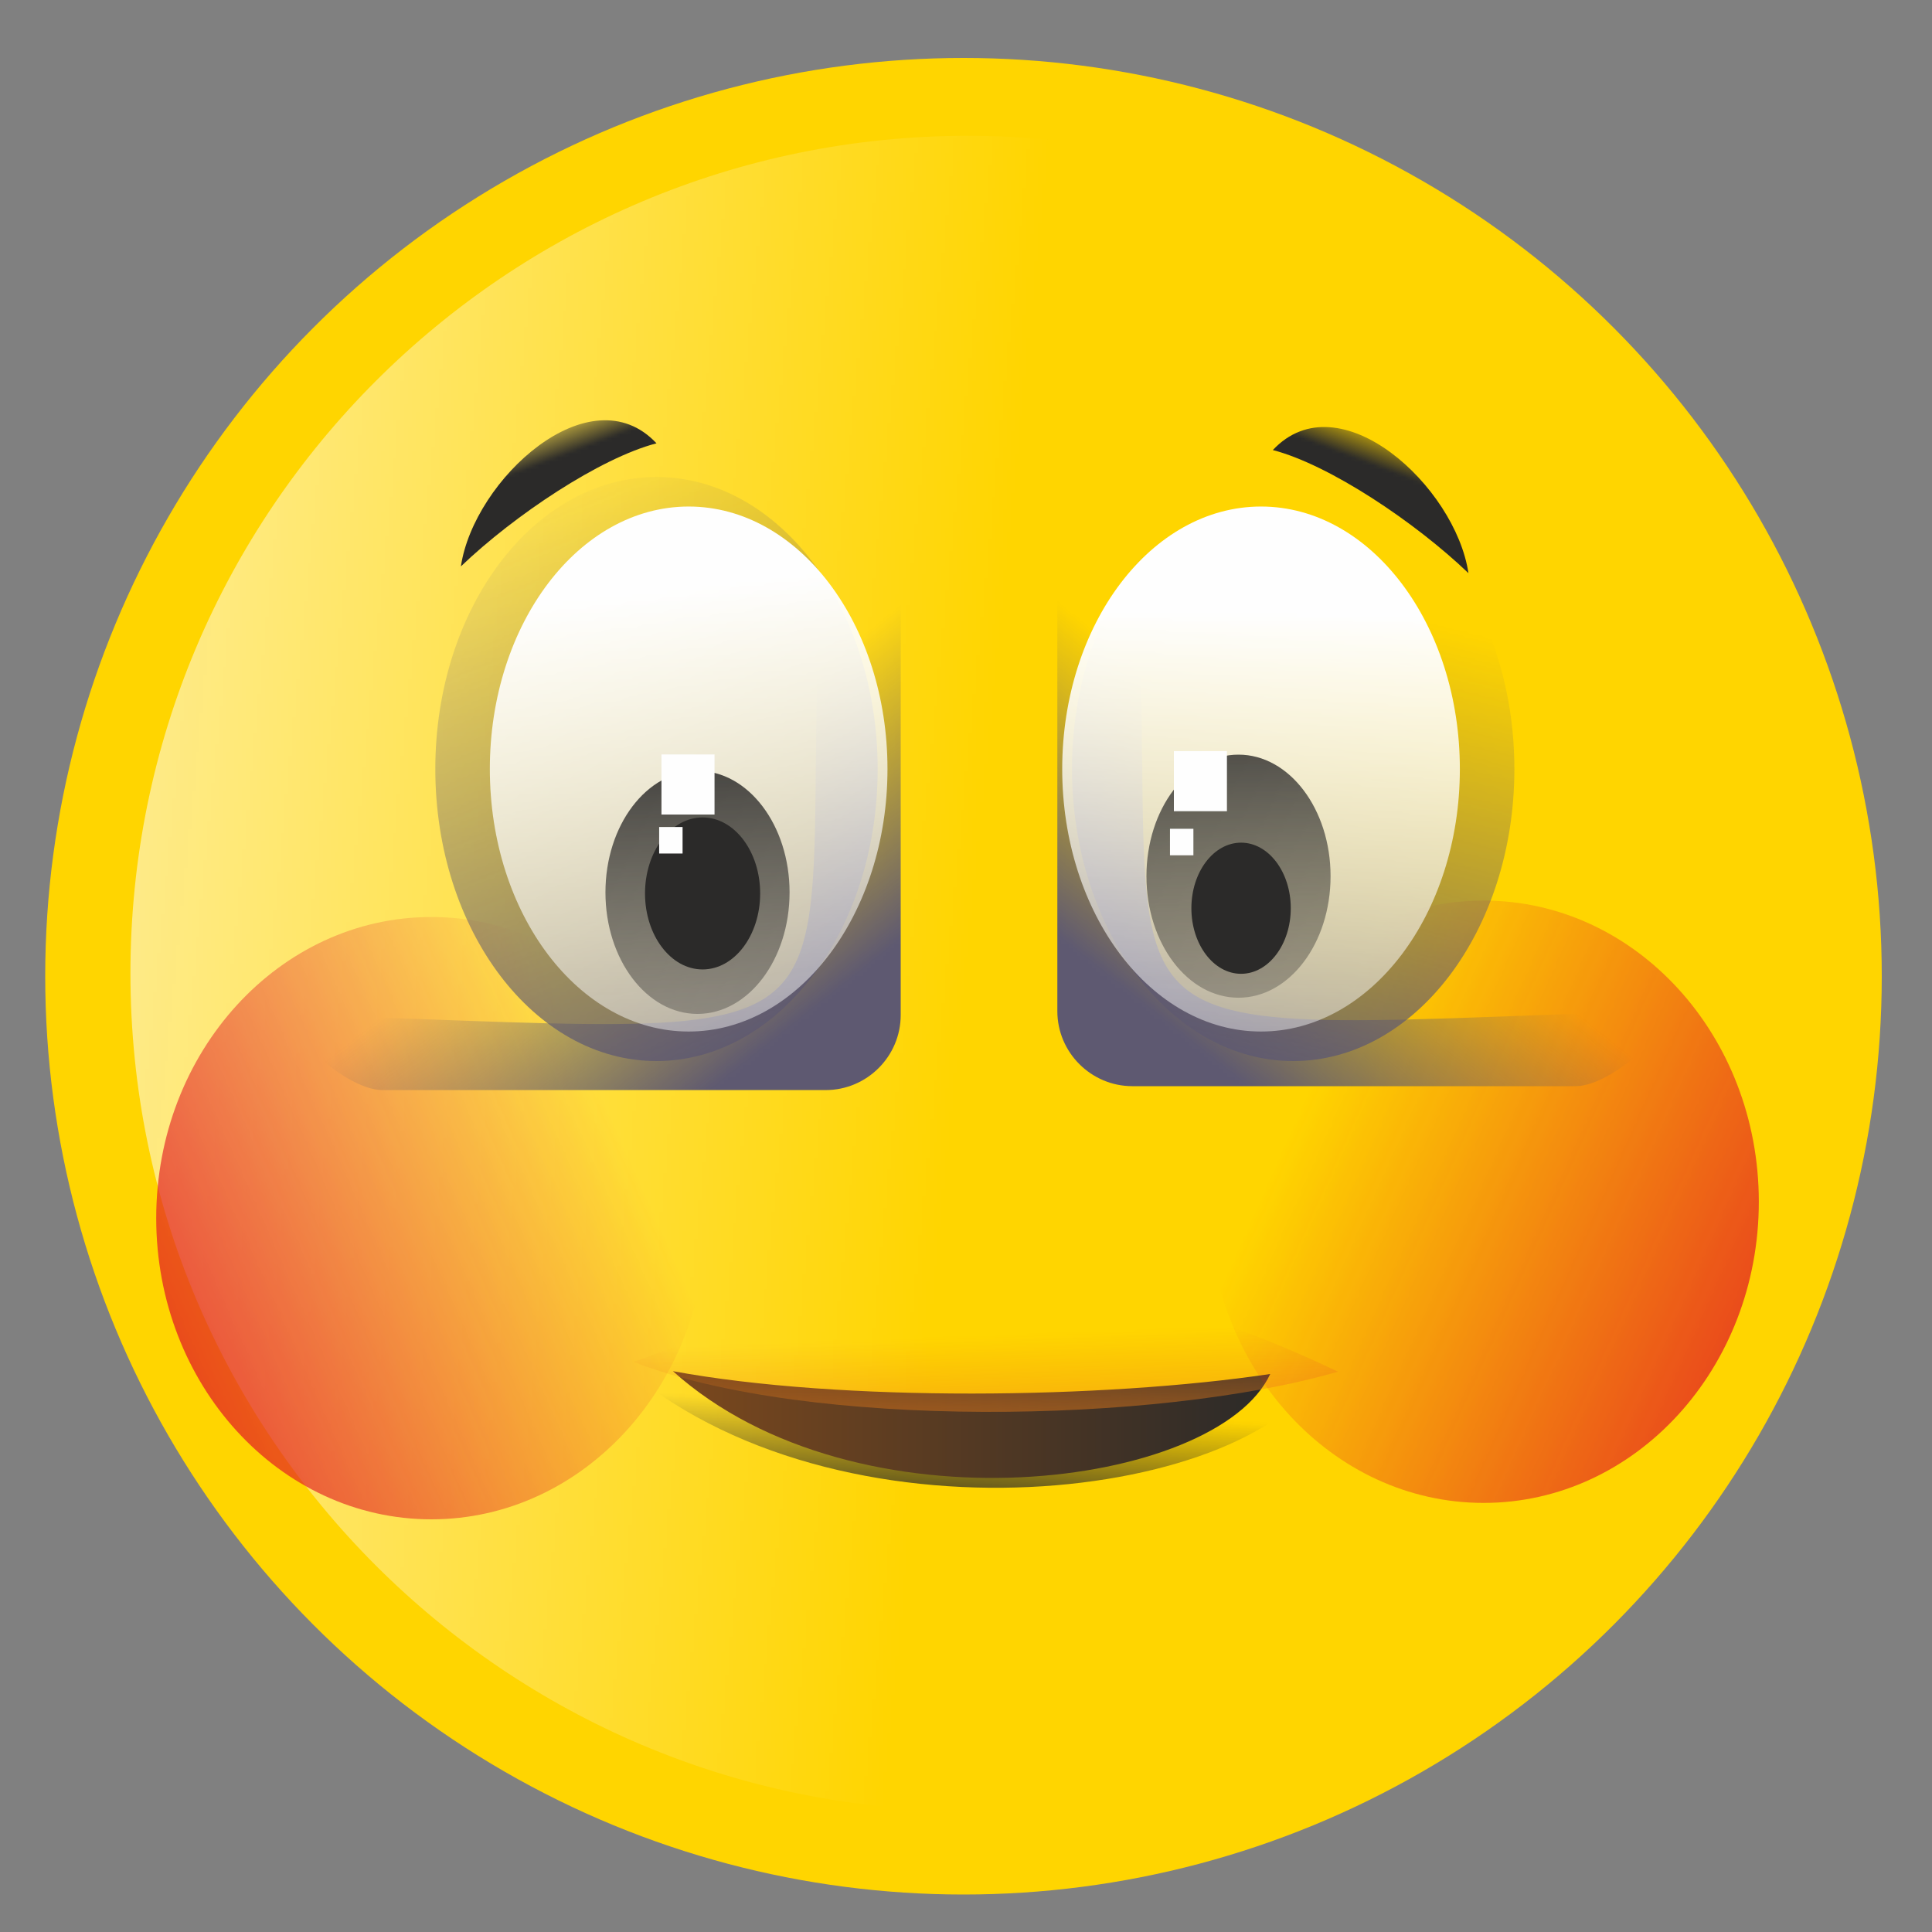
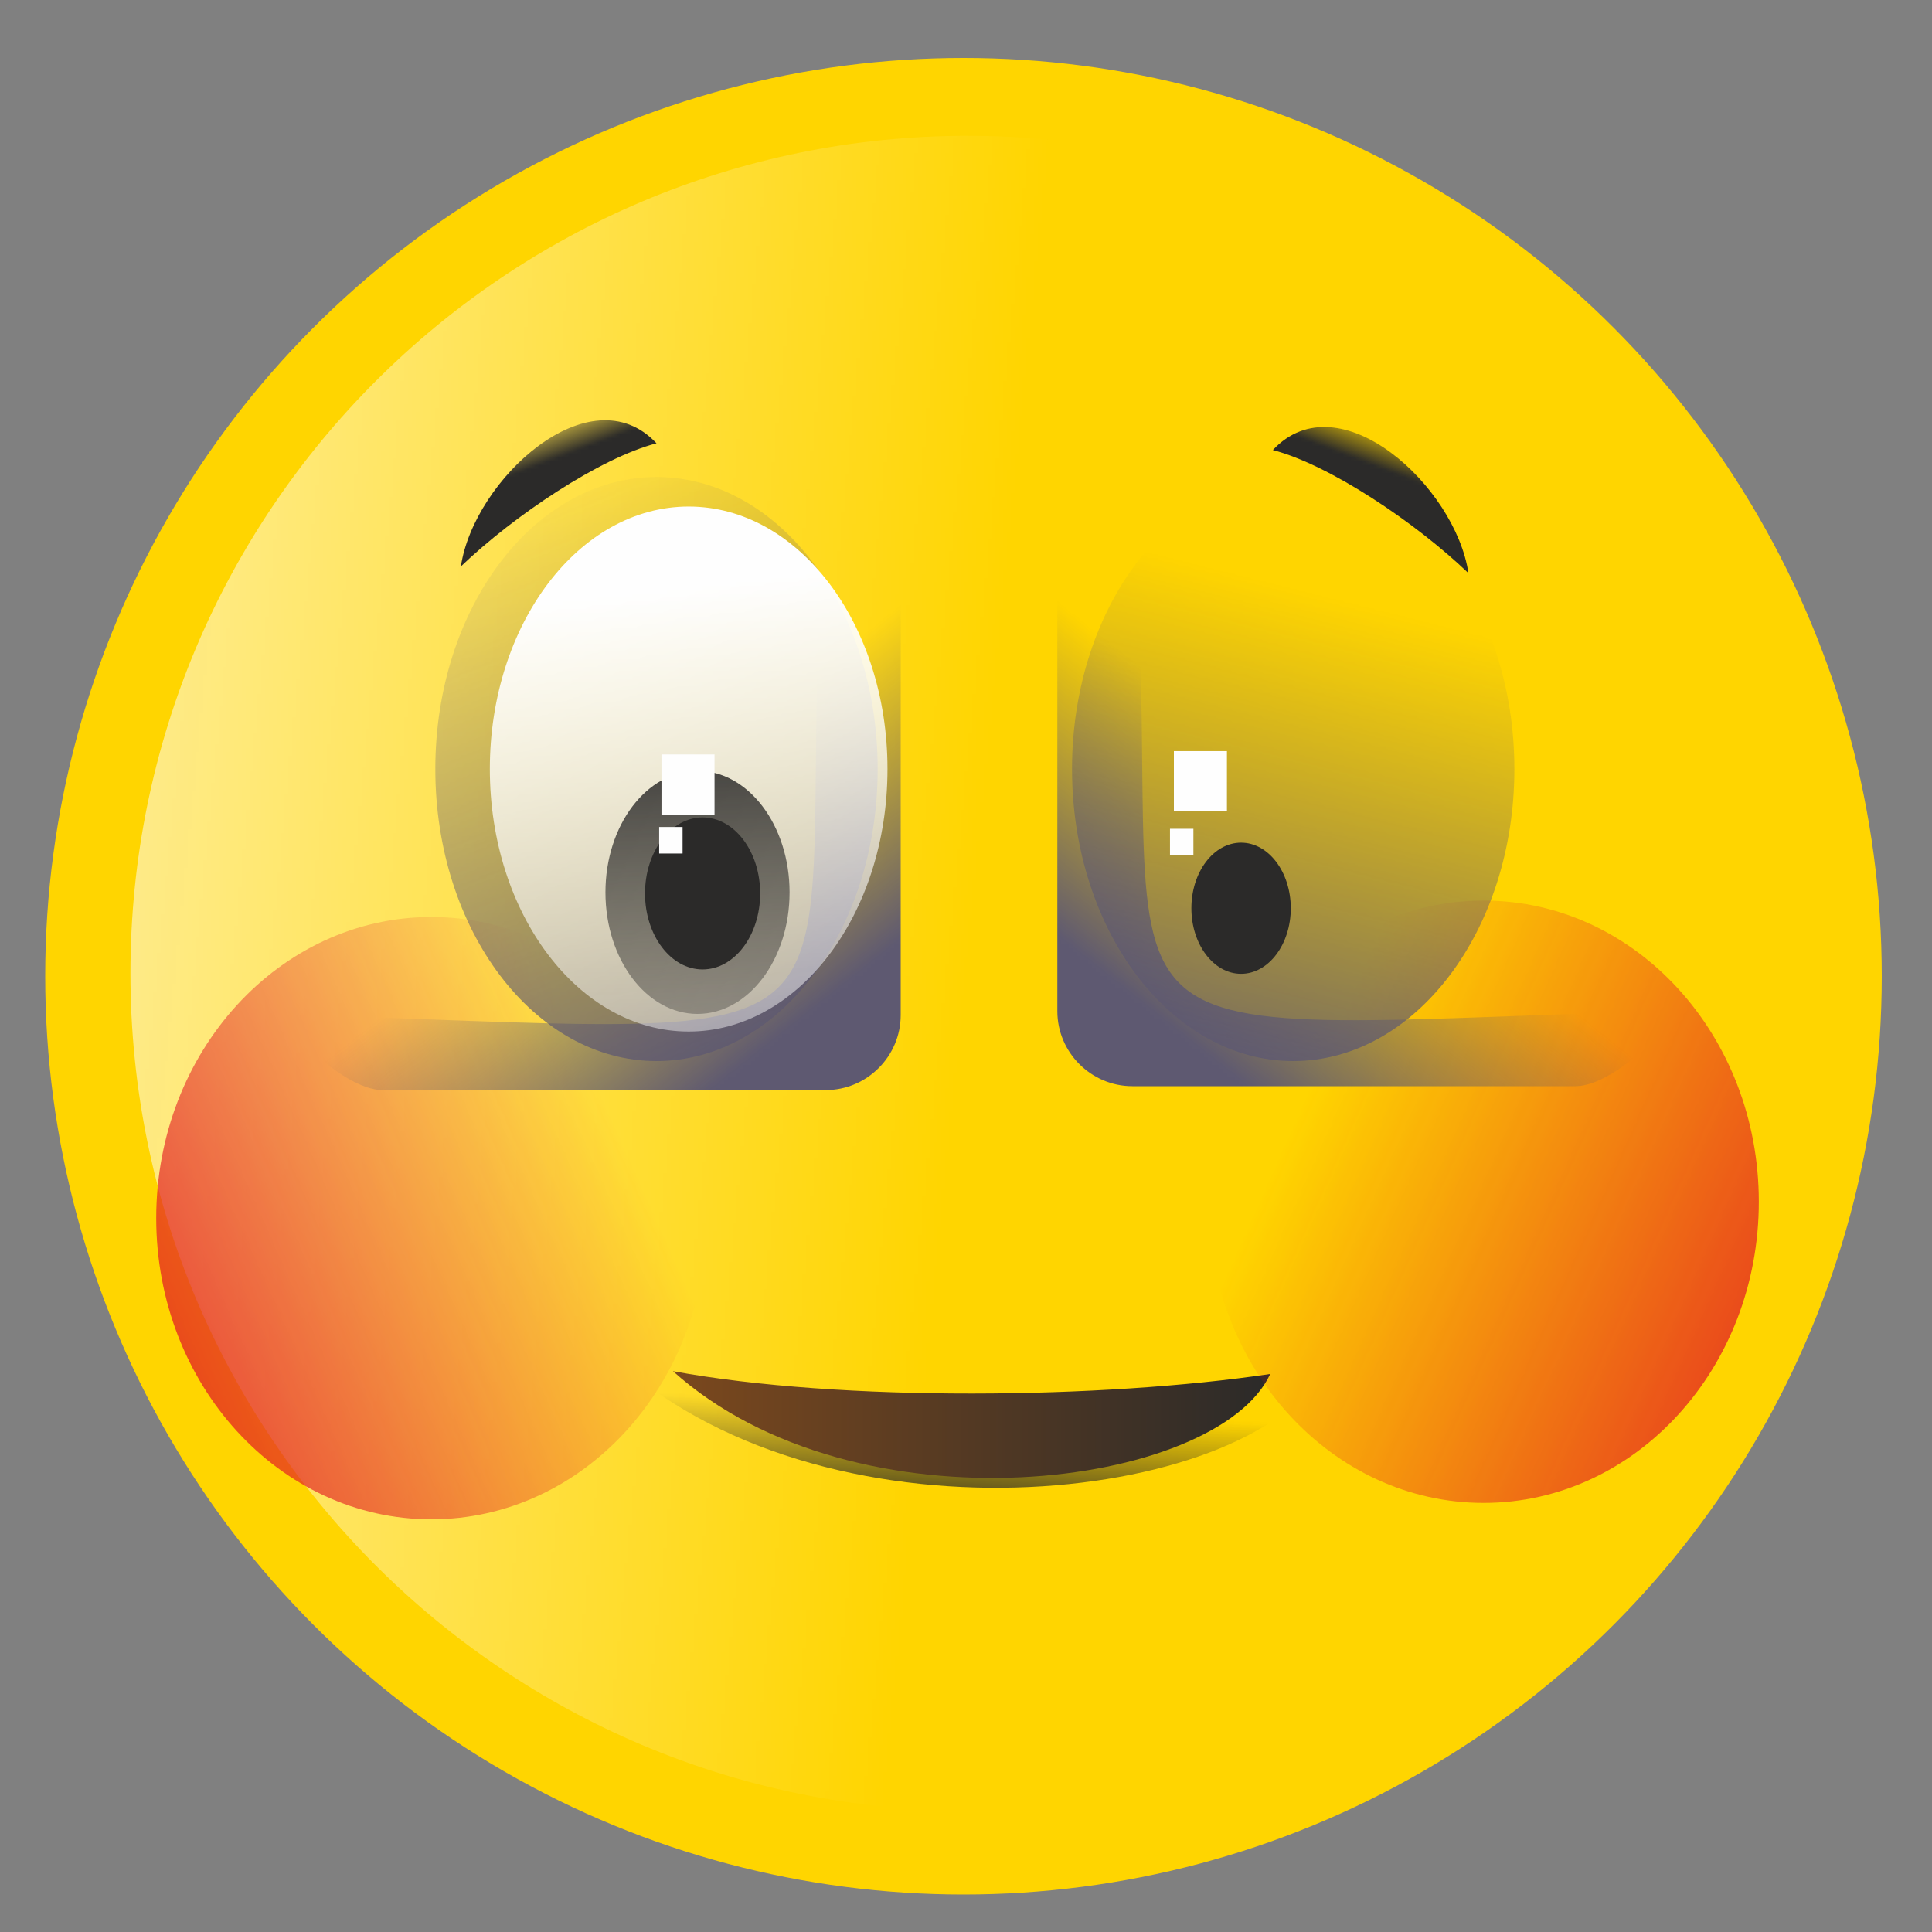
<svg xmlns="http://www.w3.org/2000/svg" xml:space="preserve" version="1.1" shape-rendering="geometricPrecision" text-rendering="geometricPrecision" image-rendering="optimizeQuality" fill-rule="evenodd" clip-rule="evenodd" viewBox="0 0 500 500">
  <rect x="0" y="0" width="500" height="500" fill="#808080" stroke="none" />
  <defs>
    <mask id="id0">
      <linearGradient id="id1" gradientUnits="userSpaceOnUse" x1="-156.81" y1="227.18" x2="249.34" y2="267.69">
        <stop offset="0" stop-opacity="1" stop-color="white" />
        <stop offset="1" stop-opacity="0" stop-color="white" />
      </linearGradient>
      <rect fill="url(#id1)" x="32.58" y="33.96" width="435.85" height="435.84" />
    </mask>
    <mask id="id2">
      <linearGradient id="id3" gradientUnits="userSpaceOnUse" x1="263.14" y1="393.91" x2="264.55" y2="365.2">
        <stop offset="0" stop-opacity="1" stop-color="white" />
        <stop offset="1" stop-opacity="0" stop-color="white" />
      </linearGradient>
      <rect fill="url(#id3)" x="158.72" y="351.13" width="185.44" height="35.08" />
    </mask>
    <linearGradient id="id4" gradientUnits="userSpaceOnUse" x1="174.15" y1="368.67" x2="328.73" y2="368.67">
      <stop offset="0" stop-opacity="1" stop-color="#7B481D" />
      <stop offset="1" stop-opacity="1" stop-color="#2B2A29" />
    </linearGradient>
    <mask id="id5">
      <linearGradient id="id6" gradientUnits="userSpaceOnUse" x1="262.3" y1="390.44" x2="260.67" y2="345.44">
        <stop offset="0" stop-opacity="1" stop-color="white" />
        <stop offset="1" stop-opacity="0" stop-color="white" />
      </linearGradient>
-       <rect fill="url(#id6)" x="162.82" y="331.12" width="184.62" height="35.45" />
    </mask>
    <mask id="id7">
      <linearGradient id="id8" gradientUnits="userSpaceOnUse" x1="6.83" y1="360.95" x2="160.02" y2="292.41">
        <stop offset="0" stop-opacity="1" stop-color="white" />
        <stop offset="1" stop-opacity="0" stop-color="white" />
      </linearGradient>
      <rect fill="url(#id8)" x="39.25" y="236.14" width="144.8" height="158.24" />
    </mask>
    <mask id="id9">
      <linearGradient id="id10" gradientUnits="userSpaceOnUse" x1="488.78" y1="356.7" x2="335.59" y2="288.17">
        <stop offset="0" stop-opacity="1" stop-color="white" />
        <stop offset="1" stop-opacity="0" stop-color="white" />
      </linearGradient>
      <rect fill="url(#id10)" x="311.56" y="231.89" width="144.8" height="158.24" />
    </mask>
    <mask id="id11">
      <linearGradient id="id12" gradientUnits="userSpaceOnUse" x1="291.43" y1="256.39" x2="333.72" y2="203.08">
        <stop offset="0" stop-opacity="1" stop-color="white" />
        <stop offset="1" stop-opacity="0" stop-color="white" />
      </linearGradient>
      <rect fill="url(#id12)" x="272.46" y="123.27" width="159.02" height="159.01" />
    </mask>
    <mask id="id13">
      <linearGradient id="id14" gradientUnits="userSpaceOnUse" x1="215.31" y1="257.4" x2="173.02" y2="204.09">
        <stop offset="0" stop-opacity="1" stop-color="white" />
        <stop offset="1" stop-opacity="0" stop-color="white" />
      </linearGradient>
      <rect fill="url(#id14)" x="75.26" y="124.28" width="159.02" height="159.01" />
    </mask>
    <mask id="id15">
      <linearGradient id="id16" gradientUnits="userSpaceOnUse" x1="210.11" y1="301.66" x2="137.41" y2="126.38">
        <stop offset="0" stop-opacity="1" stop-color="white" />
        <stop offset="1" stop-opacity="0" stop-color="white" />
      </linearGradient>
      <rect fill="url(#id16)" x="111.48" y="122.27" width="116.84" height="153.51" />
    </mask>
    <mask id="id17">
      <linearGradient id="id18" gradientUnits="userSpaceOnUse" x1="231.11" y1="146.58" x2="253.91" y2="350.12">
        <stop offset="0" stop-opacity="1" stop-color="white" />
        <stop offset="1" stop-opacity="0" stop-color="white" />
      </linearGradient>
      <rect fill="url(#id18)" x="125.59" y="129.91" width="105.27" height="138.23" />
    </mask>
    <mask id="id19">
      <linearGradient id="id20" gradientUnits="userSpaceOnUse" x1="205.46" y1="179.34" x2="215.55" y2="300.91">
        <stop offset="0" stop-opacity="1" stop-color="white" />
        <stop offset="1" stop-opacity="0" stop-color="white" />
      </linearGradient>
      <rect fill="url(#id20)" x="155.51" y="198.31" width="50.01" height="65.27" />
    </mask>
    <mask id="id21">
      <linearGradient id="id22" gradientUnits="userSpaceOnUse" x1="313.5" y1="296.82" x2="349.04" y2="155.46">
        <stop offset="0" stop-opacity="1" stop-color="white" />
        <stop offset="1" stop-opacity="0" stop-color="white" />
      </linearGradient>
      <rect fill="url(#id22)" x="276.26" y="122.27" width="116.84" height="153.51" />
    </mask>
    <mask id="id23">
      <linearGradient id="id24" gradientUnits="userSpaceOnUse" x1="256.96" y1="157.89" x2="253.91" y2="350.12">
        <stop offset="0" stop-opacity="1" stop-color="white" />
        <stop offset="1" stop-opacity="0" stop-color="white" />
      </linearGradient>
      <rect fill="url(#id24)" x="273.72" y="129.91" width="105.27" height="138.23" />
    </mask>
    <mask id="id25">
      <linearGradient id="id26" gradientUnits="userSpaceOnUse" x1="276.88" y1="175.15" x2="286.98" y2="296.72">
        <stop offset="0" stop-opacity="1" stop-color="white" />
        <stop offset="1" stop-opacity="0" stop-color="white" />
      </linearGradient>
-       <rect fill="url(#id26)" x="295.52" y="194.12" width="50.01" height="65.27" />
    </mask>
    <mask id="id27">
      <linearGradient id="id28" gradientUnits="userSpaceOnUse" x1="349.93" y1="118.43" x2="353.89" y2="107.91">
        <stop offset="0" stop-opacity="1" stop-color="white" />
        <stop offset="1" stop-opacity="0" stop-color="white" />
      </linearGradient>
      <rect fill="url(#id28)" x="328.23" y="109.33" width="52.98" height="40.18" />
    </mask>
    <mask id="id29">
      <linearGradient id="id30" gradientUnits="userSpaceOnUse" x1="149.38" y1="116.69" x2="145.42" y2="106.16">
        <stop offset="0" stop-opacity="1" stop-color="white" />
        <stop offset="1" stop-opacity="0" stop-color="white" />
      </linearGradient>
      <rect fill="url(#id30)" x="118.1" y="107.58" width="52.98" height="40.18" />
    </mask>
  </defs>
  <g id="Layer_x0020_1">
    <circle fill="#FFD500" cx="249.35" cy="252.65" r="237.65" />
    <path fill="#FEFEFE" mask="url(#id0)" d="M250.51 35.14c119.7,0 216.74,97.04 216.74,216.74 0,119.7 -97.04,216.74 -216.74,216.74 -119.71,0 -216.75,-97.04 -216.75,-216.74 0,-119.7 97.04,-216.74 216.75,-216.74z" />
    <g id="_2015839025072">
      <path fill="#2B2A29" mask="url(#id2)" d="M159.9 352.31c51.68,9.53 132,8.48 183.08,0.87 -16.22,35.09 -126.92,49.61 -183.08,-0.87z" />
      <path fill="url(#id4)" d="M174.16 354.86c43.63,8.04 111.44,7.16 154.57,0.73 -13.7,29.63 -107.16,41.89 -154.57,-0.73z" />
-       <path fill="#EF7F1A" mask="url(#id5)" d="M164 352.46c44.93,17.54 135.48,16.09 182.26,2.53 -58.8,-28.1 -106.22,-31.41 -182.26,-2.53z" />
    </g>
    <path fill="#E31E24" mask="url(#id7)" d="M111.65 237.32c39.33,0 71.22,34.89 71.22,77.94 0,43.04 -31.89,77.94 -71.22,77.94 -39.34,0 -71.22,-34.9 -71.22,-77.94 0,-43.05 31.88,-77.94 71.22,-77.94z" />
    <path fill="#E31E24" mask="url(#id9)" d="M383.96 233.07c-39.33,0 -71.22,34.9 -71.22,77.94 0,43.04 31.89,77.94 71.22,77.94 39.34,0 71.22,-34.9 71.22,-77.94 0,-43.04 -31.88,-77.94 -71.22,-77.94z" />
    <path fill="#5E5971" mask="url(#id11)" d="M293.05 281.1l114.74 0c10.67,0 30.08,-19.76 19.41,-19.41 -162.49,5.32 -123.19,14.21 -134.15,-134.14 -0.78,-10.65 -19.41,8.73 -19.41,19.41l0 114.73c0,10.68 8.74,19.41 19.41,19.41z" />
    <path fill="#5E5971" mask="url(#id13)" d="M213.69 282.11l-114.74 0c-10.67,0 -30.08,-19.76 -19.41,-19.41 162.49,5.31 123.19,14.21 134.15,-134.14 0.78,-10.65 19.41,8.73 19.41,19.41l0 114.73c0,10.68 -8.74,19.41 -19.41,19.41z" />
    <path fill="#5E5971" mask="url(#id15)" d="M169.9 123.45c31.61,0 57.24,33.84 57.24,75.57 0,41.74 -25.63,75.58 -57.24,75.58 -31.61,0 -57.24,-33.84 -57.24,-75.58 0,-41.73 25.63,-75.57 57.24,-75.57z" />
    <path fill="#FEFEFE" mask="url(#id17)" d="M178.23 131.09c28.42,0 51.45,30.42 51.45,67.93 0,37.52 -23.03,67.94 -51.45,67.94 -28.42,0 -51.46,-30.42 -51.46,-67.94 0,-37.51 23.04,-67.93 51.46,-67.93z" />
    <path fill="#2B2A29" mask="url(#id19)" d="M180.51 199.49c13.16,0 23.83,14.09 23.83,31.46 0,17.37 -10.67,31.45 -23.83,31.45 -13.16,0 -23.82,-14.08 -23.82,-31.45 0,-17.37 10.66,-31.46 23.82,-31.46z" />
    <ellipse fill="#2B2A29" cx="181.83" cy="231.22" rx="14.9" ry="19.67" />
    <path fill="#5E5971" mask="url(#id21)" d="M334.68 123.45c31.61,0 57.24,33.84 57.24,75.57 0,41.74 -25.63,75.58 -57.24,75.58 -31.61,0 -57.24,-33.84 -57.24,-75.58 0,-41.73 25.63,-75.57 57.24,-75.57z" />
-     <path fill="#FEFEFE" mask="url(#id23)" d="M326.35 131.09c28.42,0 51.46,30.42 51.46,67.93 0,37.52 -23.04,67.94 -51.46,67.94 -28.41,0 -51.45,-30.42 -51.45,-67.94 0,-37.51 23.04,-67.93 51.45,-67.93z" />
-     <path fill="#2B2A29" mask="url(#id25)" d="M320.52 195.3c13.16,0 23.83,14.09 23.83,31.46 0,17.37 -10.67,31.45 -23.83,31.45 -13.16,0 -23.82,-14.08 -23.82,-31.45 0,-17.37 10.66,-31.46 23.82,-31.46z" />
    <ellipse fill="#2B2A29" cx="321.19" cy="235.05" rx="12.86" ry="16.97" />
    <rect fill="#FEFEFE" x="171.19" y="195.25" width="13.73" height="15.55" />
    <rect fill="#FEFEFE" x="170.59" y="214.03" width="6.06" height="6.86" />
    <rect fill="#FEFEFE" x="302.79" y="214.49" width="6.06" height="6.86" />
    <rect fill="#FEFEFE" x="303.8" y="194.39" width="13.73" height="15.55" />
    <path fill="#2B2A29" mask="url(#id27)" d="M329.41 116.47c14.59,3.8 36.75,18.58 50.62,31.86 -3.34,-22.49 -33.46,-50.17 -50.62,-31.86z" />
    <path fill="#2B2A29" mask="url(#id29)" d="M169.9 114.73c-14.59,3.8 -36.75,18.57 -50.62,31.85 3.34,-22.49 33.46,-50.17 50.62,-31.85z" />
  </g>
</svg>